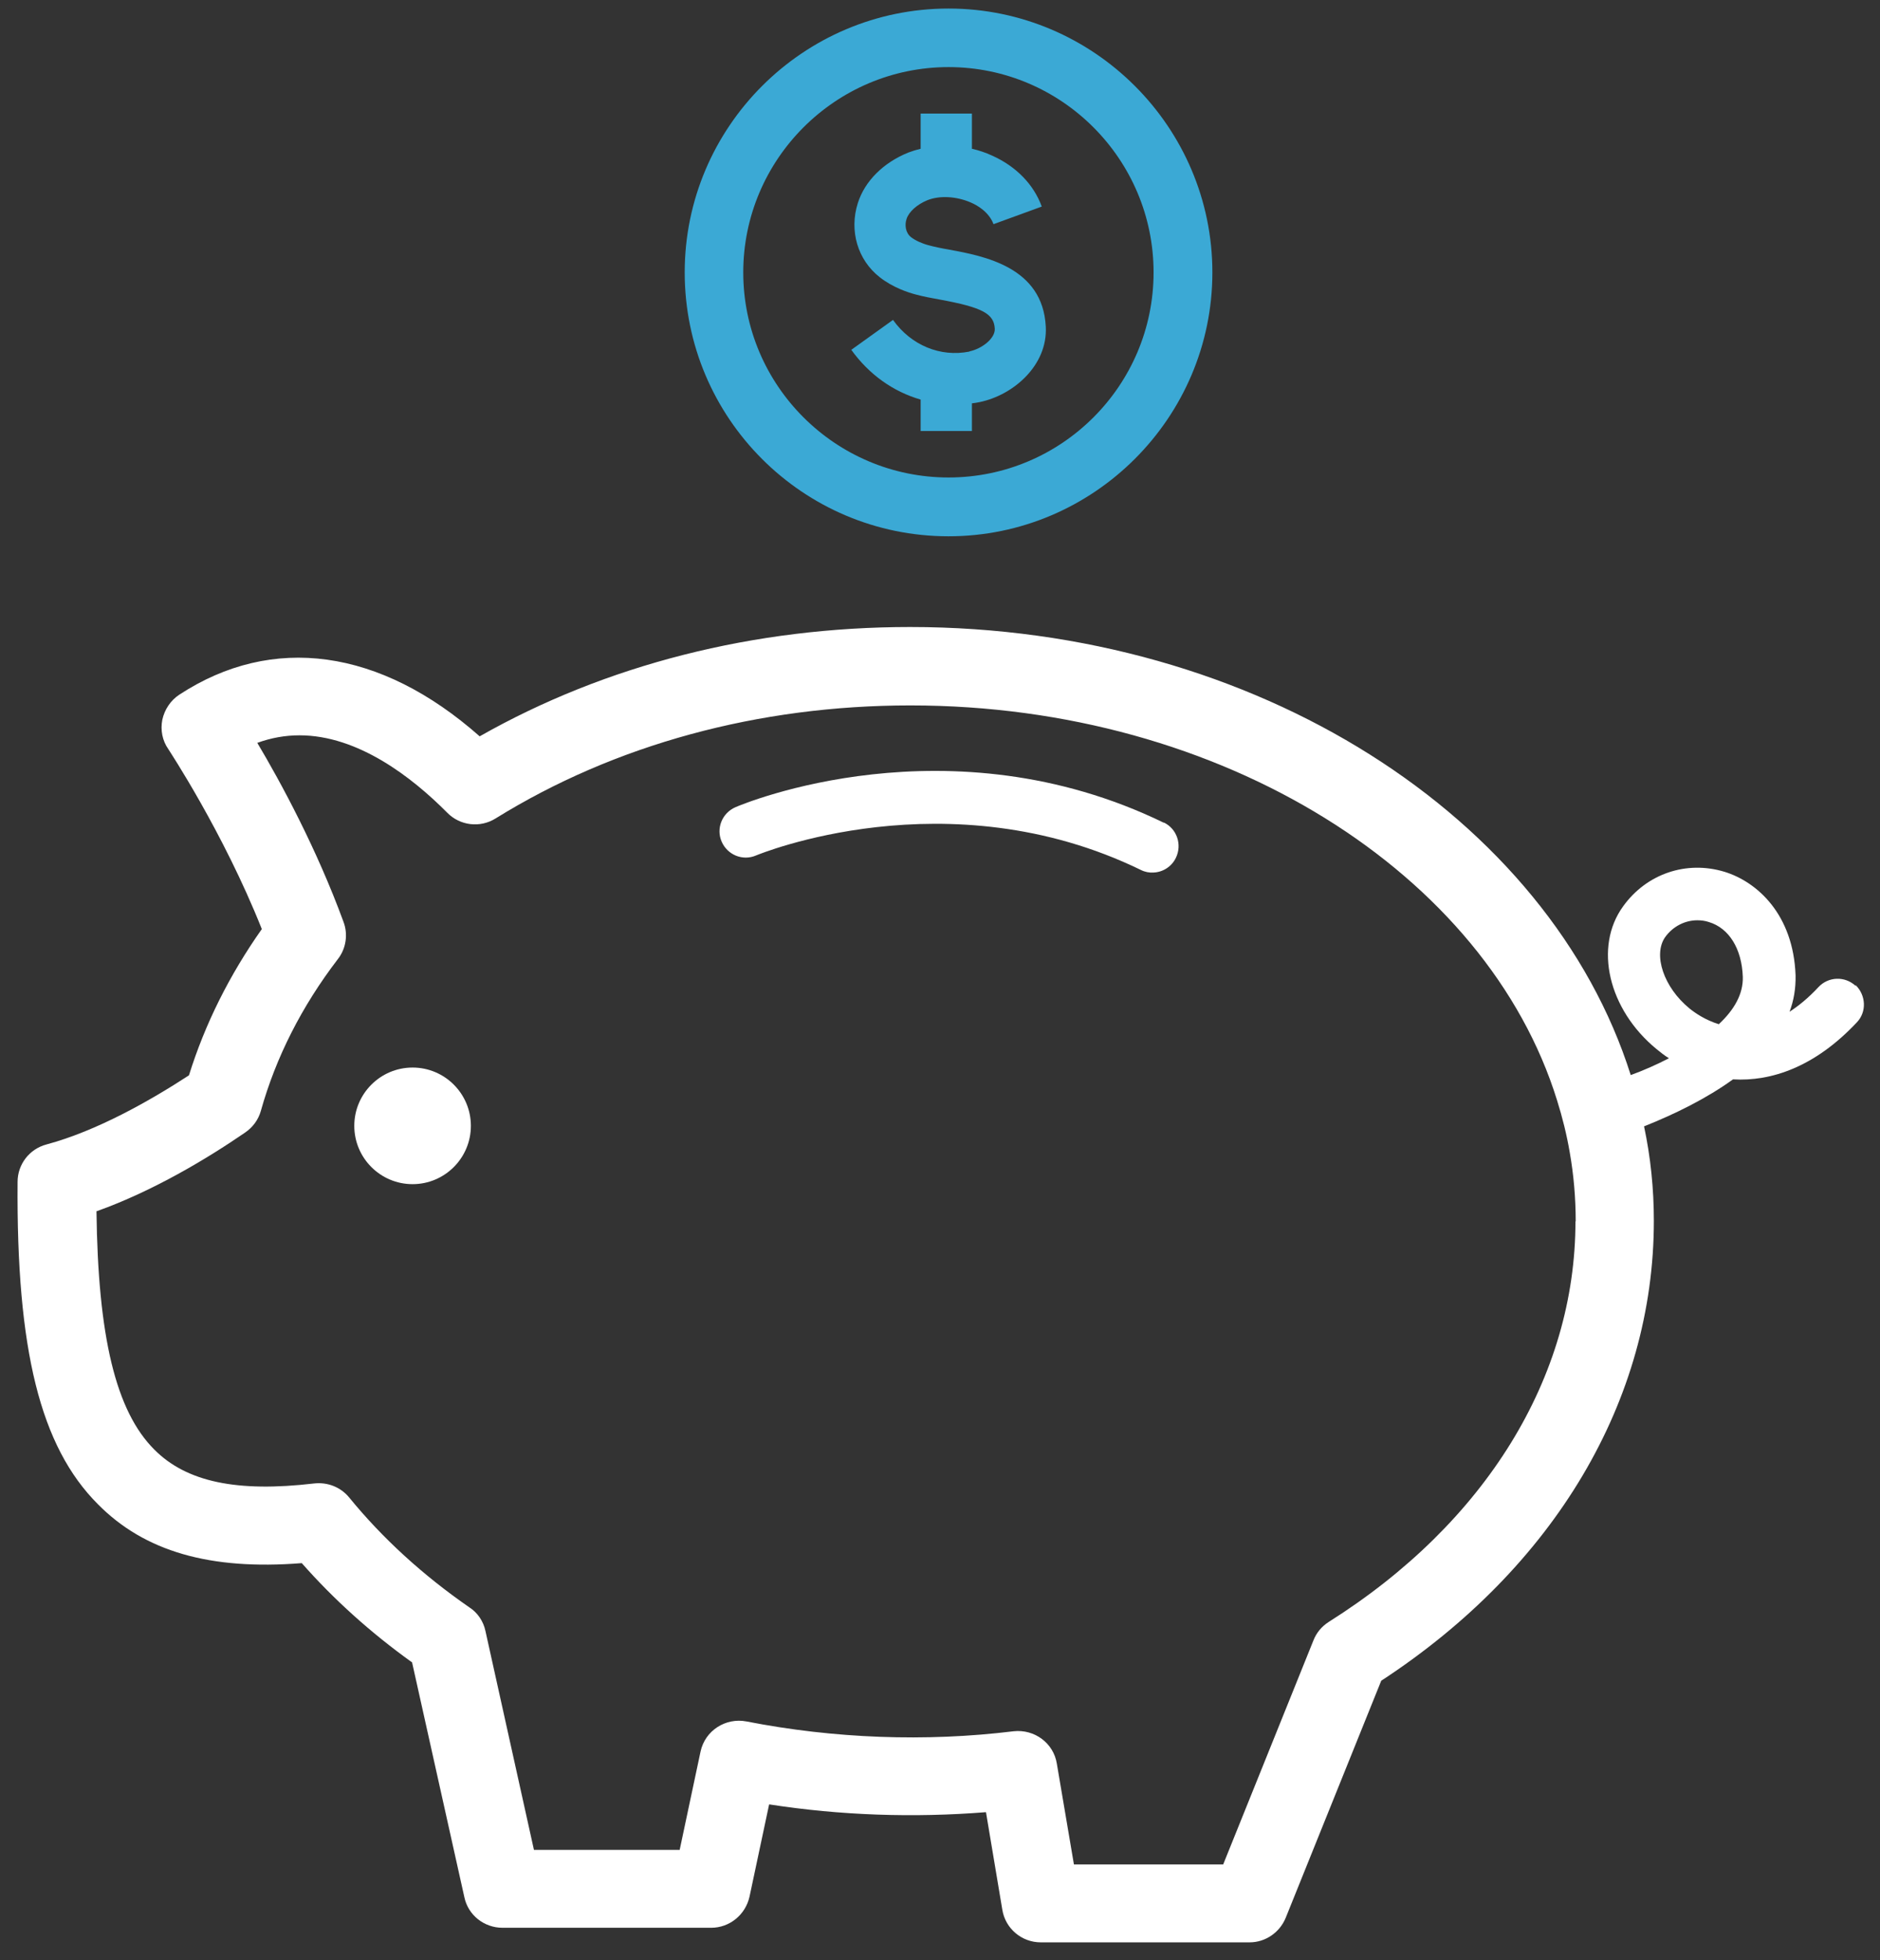
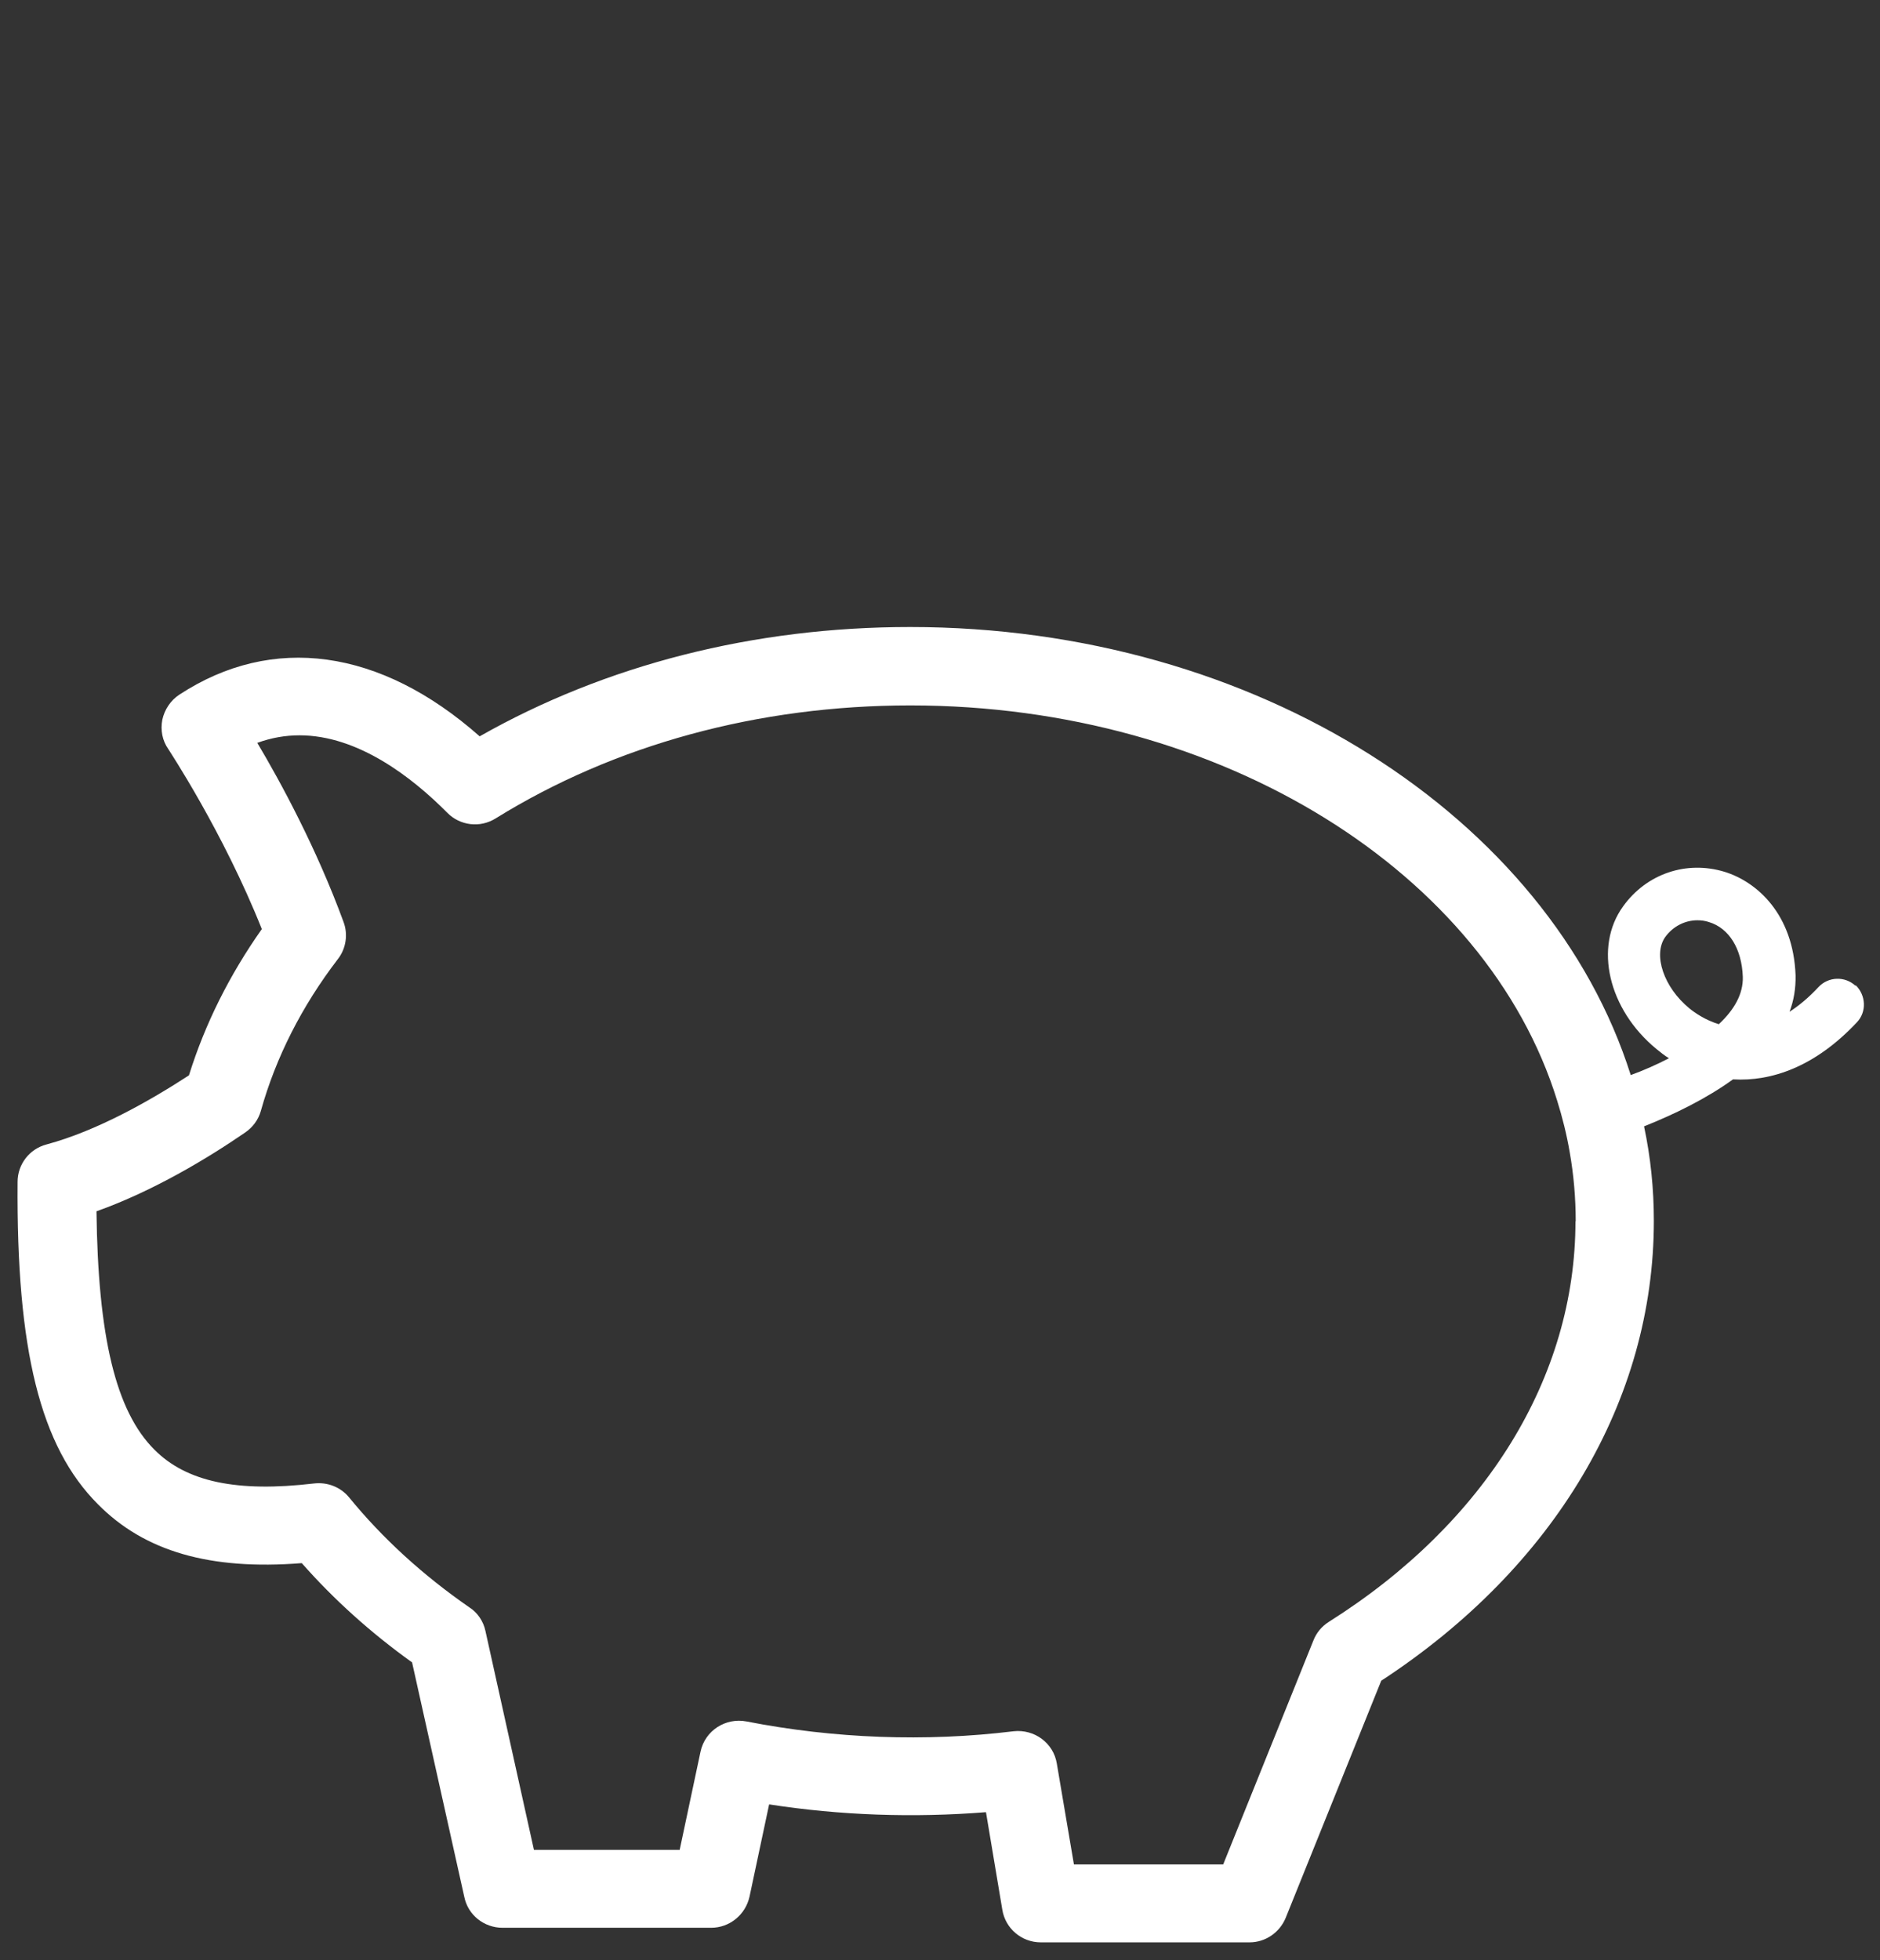
<svg xmlns="http://www.w3.org/2000/svg" id="Capa_1" version="1.1" viewBox="0 0 74.82 78">
  <rect x="0" y="0" width="74.82" height="78" fill="#333333" stroke="none" />
  <defs>
    <style>
      .st0 {
        fill: #fff;
      }

      .st1 {
        fill: #3ba9d5;
      }
    </style>
  </defs>
-   <path class="st1" d="M37.75,2.67c4.5,0,8.16,3.67,8.16,8.17s-3.66,8.16-8.16,8.16-8.17-3.66-8.17-8.16,3.67-8.17,8.17-8.17M37.75,21.34c5.78,0,10.5-4.72,10.5-10.5S43.53.34,37.75.34s-10.5,4.71-10.5,10.5,4.7,10.5,10.5,10.5" />
-   <path class="st1" d="M38.58,13.99c-1.16.23-2.32-.25-3.04-1.26l-1.66,1.19c.71.99,1.68,1.67,2.76,1.98v1.25h2.04v-1.1c.1-.01.21-.03.31-.05,1.35-.28,2.71-1.47,2.63-3-.12-2.38-2.46-2.81-3.86-3.07-.3-.05-.58-.11-.8-.17-.27-.07-.53-.19-.7-.32-.23-.18-.26-.5-.18-.73.09-.28.41-.57.82-.74.49-.2,1.17-.16,1.74.09.26.11.72.38.9.86l1.92-.7c-.32-.88-1.02-1.6-1.98-2.03-.26-.12-.53-.21-.8-.27v-1.4h-2.04v1.4c-.17.04-.33.09-.49.15-.99.4-1.73,1.13-2.01,2.01-.35,1.1-.01,2.26.87,2.95.52.41,1.13.61,1.44.69.3.08.61.14.95.2,1.69.31,2.16.56,2.19,1.16.02.39-.52.8-1,.9" />
-   <path class="st0" d="M16.42,42.48c-1.28,0-2.32,1.04-2.32,2.32s1.04,2.32,2.32,2.32,2.32-1.04,2.32-2.32-1.04-2.32-2.32-2.32" />
  <path class="st0" d="M68.42,40.76c-.56-.17-.97-.46-1.18-.63-1.03-.84-1.46-2.14-.97-2.84.31-.43.79-.67,1.28-.67.16,0,.31.02.46.07.8.24,1.31,1.06,1.35,2.18.02.68-.34,1.31-.95,1.88M62.7,48.6c0,6.19-3.57,12-9.82,15.94-.28.18-.49.43-.61.74l-3.59,8.91h-5.94l-.68-4.01c-.13-.82-.89-1.38-1.72-1.29-3.5.43-7.16.29-10.63-.39-.83-.16-1.65.36-1.83,1.2l-.83,3.91h-5.8l-1.93-8.71c-.08-.38-.31-.73-.64-.94-1.85-1.28-3.46-2.75-4.79-4.38-.34-.41-.86-.61-1.39-.55-3.07.36-5.08-.06-6.36-1.35-1.53-1.53-2.24-4.48-2.3-9.48,2.25-.8,4.41-2.1,5.91-3.13.31-.21.53-.51.63-.86.6-2.14,1.63-4.17,3.07-6.05.32-.41.41-.98.22-1.48-1.07-2.92-2.5-5.56-3.43-7.12.55-.2,1.11-.3,1.68-.3,2.33,0,4.48,1.67,5.88,3.08.51.52,1.31.61,1.92.23,4.74-2.94,10.46-4.5,16.51-4.5,12.46,0,22.95,6.71,25.74,15.72.21.67.38,1.35.5,2.05.16.9.24,1.83.24,2.76M73.85,39.23c-.43-.4-1.09-.37-1.48.05-.39.42-.78.74-1.15.98.17-.45.25-.93.24-1.45-.09-2.43-1.53-3.72-2.83-4.12-1.52-.46-3.1.08-4.03,1.37-1.18,1.62-.59,4.11,1.32,5.68.16.13.32.26.5.37-.48.25-1,.48-1.52.67-3.24-10.24-14.88-17.83-28.68-17.83-6.21,0-12.11,1.5-17.13,4.35-3.96-3.5-8.25-4.08-11.95-1.66-.35.23-.59.59-.68,1-.08.41,0,.83.24,1.17.02.04,2.18,3.29,3.72,7.16-1.29,1.83-2.26,3.77-2.9,5.82-1.55,1.01-3.66,2.21-5.67,2.75-.68.18-1.15.79-1.15,1.49-.05,6.68.9,10.53,3.2,12.83,1.85,1.87,4.45,2.63,8.11,2.34,1.27,1.44,2.73,2.76,4.39,3.95l2.08,9.34c.15.72.79,1.22,1.52,1.22h8.3c.74,0,1.37-.52,1.53-1.24l.78-3.67c2.84.44,5.75.54,8.63.31l.65,3.88c.12.75.77,1.3,1.53,1.3h8.31c.63,0,1.2-.39,1.44-.98l3.8-9.43c6.9-4.51,10.85-11.16,10.85-18.3,0-1.28-.13-2.54-.39-3.76,1.23-.49,2.49-1.11,3.54-1.87,1.52.09,3.26-.49,4.93-2.27.4-.42.36-1.08-.05-1.48" />
-   <path class="st0" d="M46.32,32.74c-8.55-4.16-16.71-.77-17.05-.62-.53.23-.78.84-.55,1.37.23.53.84.78,1.37.55.08-.03,7.62-3.17,15.32.58.16.08.33.11.49.1.37-.01.73-.23.9-.59.25-.52.04-1.15-.48-1.4" />
</svg>